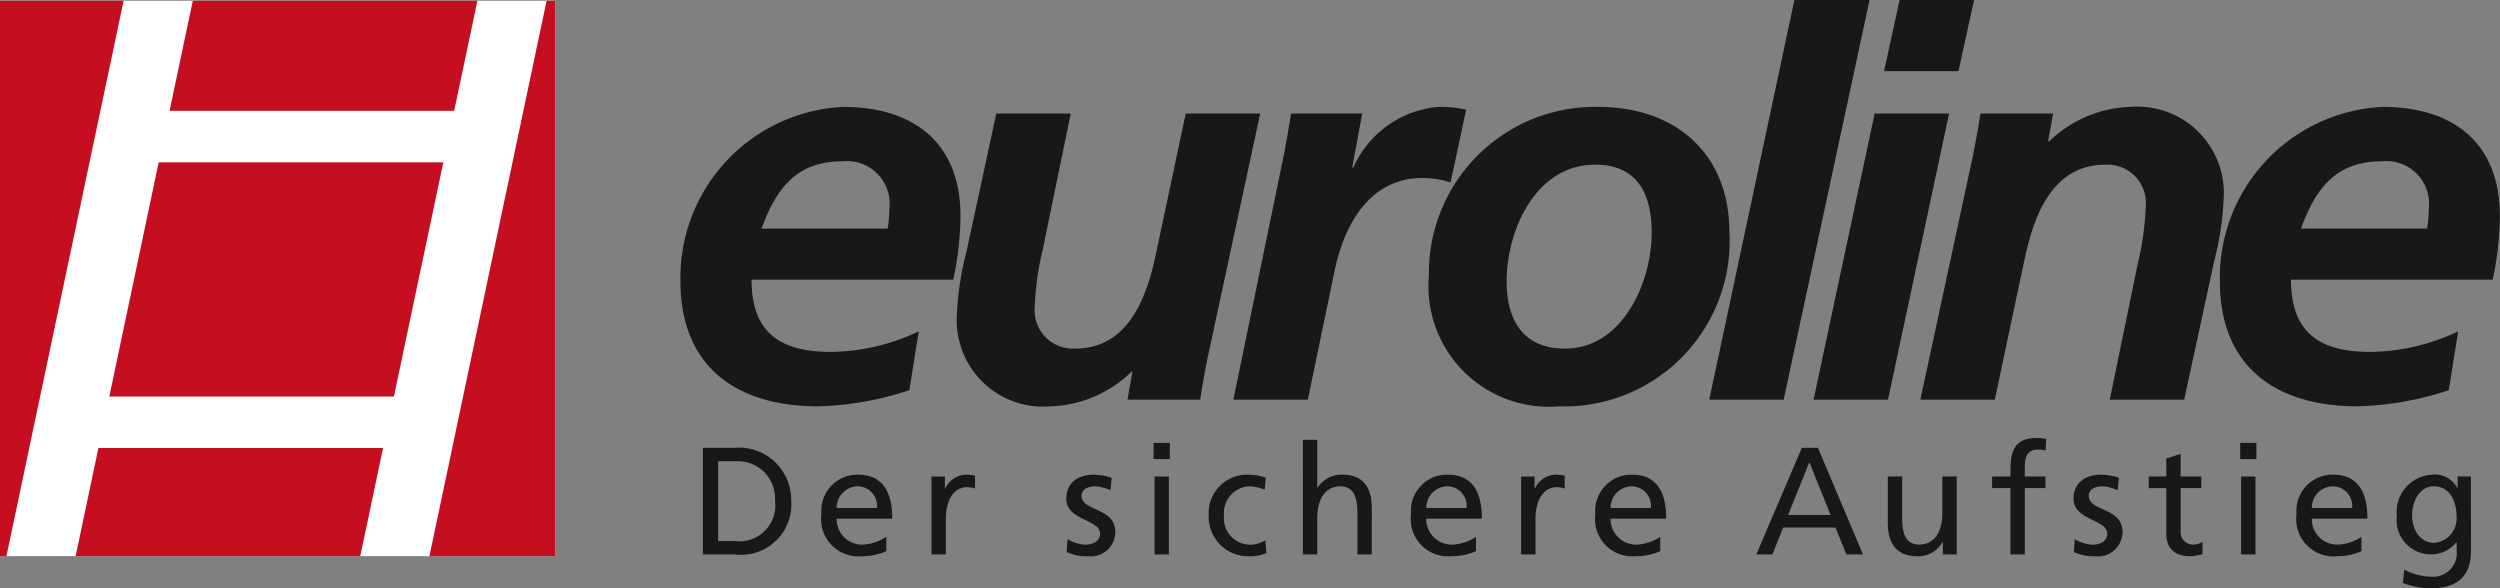
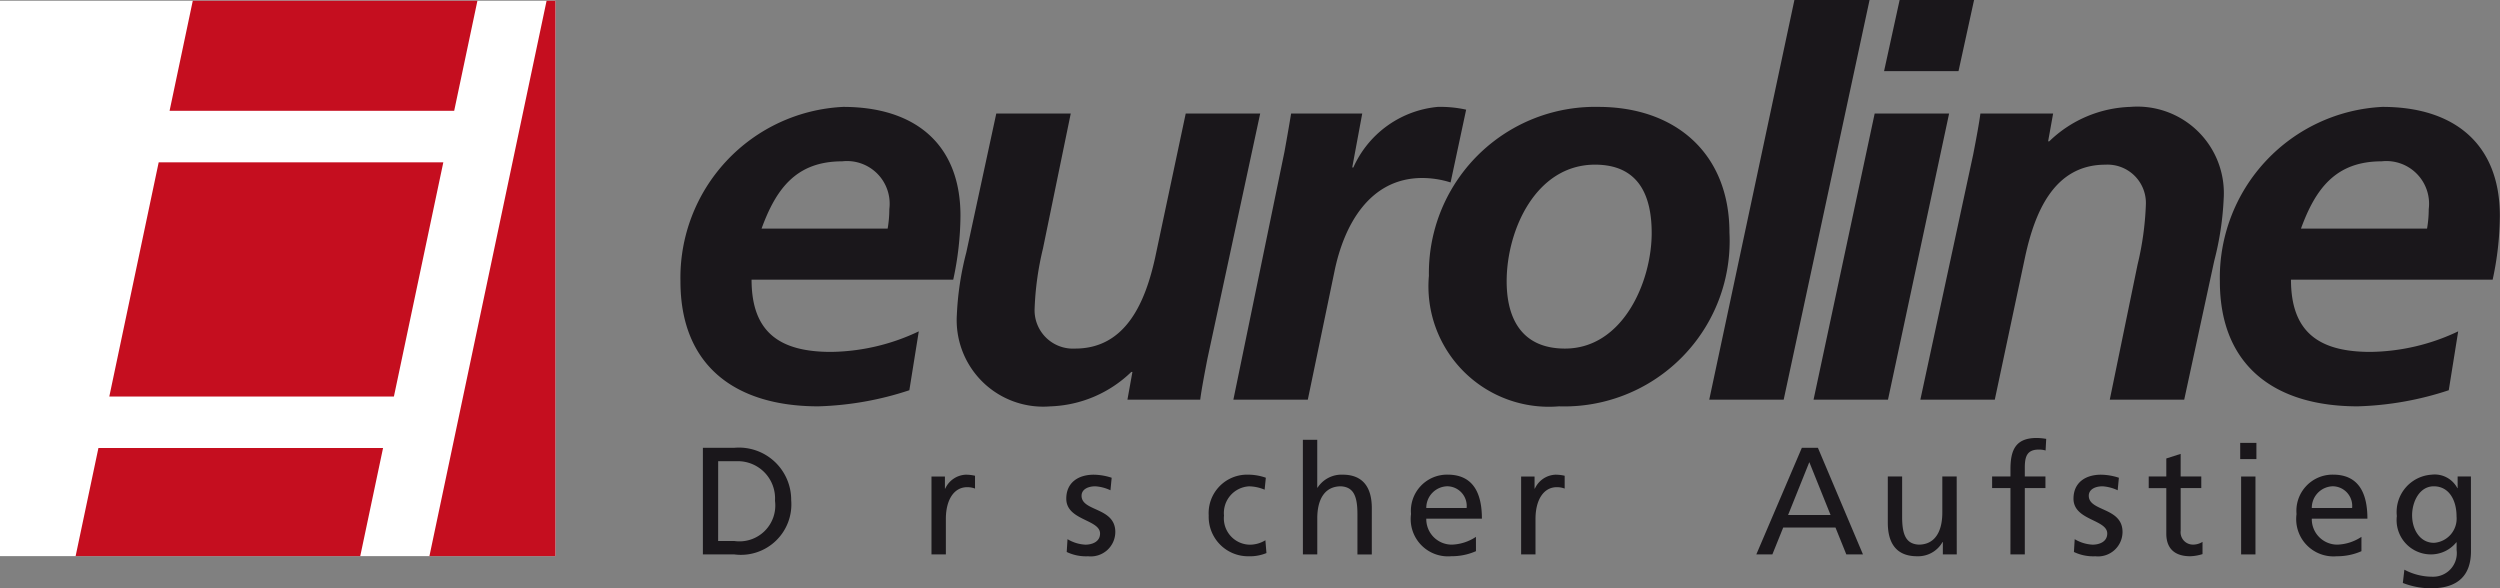
<svg xmlns="http://www.w3.org/2000/svg" id="Ebene_1" data-name="Ebene 1" viewBox="0 0 85.039 20.013">
  <rect x="0" y="0" width="85.039" height="20.013" fill="#808080" stroke="none" />
  <defs>
    <style>
      .cls-1 {
        fill: #fff;
      }

      .cls-2, .cls-3 {
        fill: #1a171b;
      }

      .cls-2 {
        fill-rule: evenodd;
      }

      .cls-4 {
        fill: #c50e1f;
      }
    </style>
  </defs>
  <rect class="cls-1" x="0" y="0.024" width="18.893" height="18.893" />
  <path class="cls-2" d="M23.909,18.859h1.071a1.716,1.716,0,0,0,1.933-1.845,1.777,1.777,0,0,0-1.933-1.782H23.909Zm.52-3.17h.608a1.266,1.266,0,0,1,1.325,1.346,1.22,1.22,0,0,1-1.388,1.367h-.546Z" />
-   <path class="cls-2" d="M30.148,18.261a1.568,1.568,0,0,1-.816.265.867.867,0,0,1-.873-.884H30.351c0-.852-.286-1.497-1.169-1.497a1.231,1.231,0,0,0-1.242,1.341,1.268,1.268,0,0,0,1.372,1.434,2.028,2.028,0,0,0,.837-.172Zm-1.689-.982a.734.734,0,0,1,.712-.738.669.669,0,0,1,.66.738Z" />
  <path class="cls-3" d="M31.685,18.859h.489V17.653c0-.665.286-1.081.722-1.081a.725.725,0,0,1,.27.047v-.436a1.375,1.375,0,0,0-.322-.036.806.806,0,0,0-.691.473h-.011v-.41h-.457Z" />
  <path class="cls-3" d="M36.285,18.776a1.523,1.523,0,0,0,.728.146.834.834,0,0,0,.925-.826c0-.847-1.148-.691-1.148-1.232,0-.218.218-.322.468-.322a1.427,1.427,0,0,1,.515.135l.041-.426a2.041,2.041,0,0,0-.608-.104c-.525,0-.936.265-.936.816,0,.743,1.149.702,1.149,1.185,0,.286-.276.379-.499.379a1.304,1.304,0,0,1-.608-.187Z" />
-   <path class="cls-2" d="M39.272,18.859h.488v-2.65h-.488Zm.52-3.794h-.551v.551h.551Z" />
  <path class="cls-3" d="M43.058,16.25a1.835,1.835,0,0,0-.592-.104,1.308,1.308,0,0,0-1.351,1.388,1.341,1.341,0,0,0,1.351,1.388,1.487,1.487,0,0,0,.613-.109l-.036-.436a1.02,1.02,0,0,1-.525.151.897.897,0,0,1-.883-.993.907.907,0,0,1,.852-.992,1.416,1.416,0,0,1,.53.114Z" />
  <path class="cls-3" d="M44.319,18.859h.489v-1.226c0-.644.249-1.091.805-1.091.426.026.561.327.561.946v1.372h.489V17.284c0-.712-.307-1.138-.993-1.138a.972.972,0,0,0-.852.442h-.011V14.961h-.489Z" />
  <path class="cls-2" d="M50.205,18.261a1.568,1.568,0,0,1-.816.265.867.867,0,0,1-.873-.884h1.892c0-.852-.286-1.497-1.169-1.497a1.231,1.231,0,0,0-1.242,1.341,1.268,1.268,0,0,0,1.372,1.434,2.028,2.028,0,0,0,.837-.172Zm-1.689-.982a.733.733,0,0,1,.712-.738.669.669,0,0,1,.66.738Z" />
  <path class="cls-3" d="M51.742,18.859h.489V17.653c0-.665.286-1.081.722-1.081a.724.724,0,0,1,.27.047v-.436a1.374,1.374,0,0,0-.322-.036.806.806,0,0,0-.691.473h-.011v-.41h-.457Z" />
-   <path class="cls-2" d="M56.474,18.261a1.567,1.567,0,0,1-.816.265.867.867,0,0,1-.873-.884h1.892c0-.852-.286-1.497-1.169-1.497a1.231,1.231,0,0,0-1.242,1.341,1.268,1.268,0,0,0,1.372,1.434,2.027,2.027,0,0,0,.837-.172Zm-1.689-.982a.733.733,0,0,1,.712-.738.669.669,0,0,1,.66.738Z" />
  <path class="cls-2" d="M32.425,9.513a10.49,10.49,0,0,0,.246-2.173c0-2.476-1.587-3.704-3.988-3.704a5.817,5.817,0,0,0-5.537,5.934c0,2.891,1.89,4.252,4.687,4.252a10.794,10.794,0,0,0,3.099-.548l.321-2.003a7.129,7.129,0,0,1-2.986.699c-1.739,0-2.702-.661-2.702-2.457ZM25.905,7.775C26.396,6.433,27.076,5.488,28.645,5.488A1.451,1.451,0,0,1,30.251,7.114a3.917,3.917,0,0,1-.057.662Z" />
  <path class="cls-3" d="M42.866,3.863H40.333L39.294,8.758c-.321,1.455-.964,3.099-2.721,3.099a1.305,1.305,0,0,1-1.38-1.361,10.211,10.211,0,0,1,.284-2.041l.945-4.592H33.889L32.869,8.588a10.151,10.151,0,0,0-.321,2.117,2.942,2.942,0,0,0,3.175,3.118,4.149,4.149,0,0,0,2.759-1.172h.038l-.17.945h2.476c.038-.302.132-.813.246-1.398Z" />
  <path class="cls-3" d="M41.954,13.595h2.532l.907-4.365c.321-1.569,1.191-3.175,2.986-3.175a3.216,3.216,0,0,1,.964.151l.529-2.476a4.067,4.067,0,0,0-.964-.094,3.497,3.497,0,0,0-2.873,2.06h-.038l.34-1.833h-2.419q-.113.68-.227,1.304Z" />
  <path class="cls-2" d="M53.234,11.857c-1.455,0-1.984-1.002-1.984-2.287,0-1.758,1.002-3.969,3.005-3.969,1.493,0,1.928,1.058,1.928,2.325,0,1.663-.983,3.931-2.948,3.931m1.134-8.221a5.653,5.653,0,0,0-5.764,5.745,4.096,4.096,0,0,0,4.422,4.441,5.627,5.627,0,0,0,5.801-5.915c0-2.684-1.833-4.271-4.46-4.271" />
  <path class="cls-2" d="M61.689,13.595h2.532l2.079-9.732H63.768ZM64.088,2.419h2.532L67.149,0H64.617Z" />
  <path class="cls-3" d="M65.322,13.595h2.532l1.039-4.894c.321-1.455.964-3.099,2.721-3.099a1.305,1.305,0,0,1,1.379,1.361,10.225,10.225,0,0,1-.283,2.041l-.945,4.592h2.532L75.319,8.871a10.146,10.146,0,0,0,.321-2.117,2.942,2.942,0,0,0-3.175-3.118,4.149,4.149,0,0,0-2.759,1.172h-.038l.17-.945H67.364c-.038.302-.132.813-.246,1.398Z" />
  <path class="cls-2" d="M84.789,9.513a10.502,10.502,0,0,0,.245-2.173c0-2.476-1.587-3.704-3.987-3.704a5.817,5.817,0,0,0-5.537,5.934c0,2.891,1.89,4.252,4.687,4.252a10.794,10.794,0,0,0,3.099-.548l.321-2.003a7.129,7.129,0,0,1-2.986.699c-1.739,0-2.702-.661-2.702-2.457ZM78.269,7.775c.491-1.342,1.172-2.287,2.74-2.287a1.452,1.452,0,0,1,1.606,1.625,3.917,3.917,0,0,1-.057.662Z" />
  <polygon class="cls-3" points="58.141 13.595 60.673 13.595 63.594 0 61.038 0 58.141 13.595" />
-   <polygon class="cls-4" points="0 0.024 4.205 0.024 0.219 18.917 0 18.917 0 0.024" />
  <polygon class="cls-4" points="15.08 5.521 13.399 13.488 3.718 13.488 5.398 5.521 15.08 5.521" />
  <polygon class="cls-4" points="12.254 18.917 2.572 18.917 3.348 15.239 13.03 15.239 12.254 18.917" />
  <polygon class="cls-4" points="18.593 0.024 18.893 0.024 18.893 18.917 14.607 18.917 18.593 0.024" />
  <polygon class="cls-4" points="6.558 0.024 16.24 0.024 15.449 3.77 5.768 3.77 6.558 0.024" />
  <path class="cls-2" d="M59.742,18.859h.546l.369-.915h1.778l.369.915h.566l-1.533-3.627h-.546Zm2.526-1.341H60.823L61.545,15.72Z" />
  <path class="cls-3" d="M66.558,16.208h-.489v1.227c0,.644-.249,1.091-.805,1.091-.426-.026-.562-.327-.562-.946V16.208H64.215v1.575c0,.712.307,1.138.993,1.138a.952.952,0,0,0,.868-.483h.011v.421h.473Z" />
  <path class="cls-3" d="M68.386,18.859h.489V16.603h.702v-.395h-.702v-.286c0-.359.052-.629.473-.629a.765.765,0,0,1,.234.031l.021-.395a2.014,2.014,0,0,0-.327-.031c-.722,0-.889.421-.889,1.065v.244h-.624v.395h.624Z" />
  <path class="cls-3" d="M70.546,18.776a1.523,1.523,0,0,0,.728.146.834.834,0,0,0,.925-.826c0-.847-1.148-.691-1.148-1.232,0-.218.218-.322.468-.322a1.427,1.427,0,0,1,.515.135l.041-.426a2.04,2.04,0,0,0-.608-.104c-.525,0-.936.265-.936.816,0,.743,1.148.702,1.148,1.185,0,.286-.275.379-.499.379a1.304,1.304,0,0,1-.608-.187Z" />
  <path class="cls-3" d="M74.878,16.208h-.702v-.769l-.488.156v.613h-.598v.395h.598v1.549c0,.53.312.769.816.769a1.531,1.531,0,0,0,.416-.073v-.416a.602.602,0,0,1-.333.093.42.42,0,0,1-.41-.473V16.603H74.878Z" />
  <path class="cls-2" d="M76.233,18.859H76.721v-2.65h-.488Zm.52-3.794h-.551v.551h.551Z" />
  <path class="cls-2" d="M80.326,18.261a1.568,1.568,0,0,1-.816.265.867.867,0,0,1-.873-.884h1.892c0-.852-.286-1.497-1.169-1.497a1.231,1.231,0,0,0-1.242,1.341A1.268,1.268,0,0,0,79.489,18.921a2.028,2.028,0,0,0,.837-.172Zm-1.689-.982a.734.734,0,0,1,.712-.738.669.669,0,0,1,.66.738Z" />
  <path class="cls-2" d="M84.05,16.208h-.452v.395h-.01a.871.871,0,0,0-.873-.457,1.272,1.272,0,0,0-1.185,1.408,1.165,1.165,0,0,0,1.133,1.304,1.106,1.106,0,0,0,.889-.41h.011v.26a.802.802,0,0,1-.821.909,2.021,2.021,0,0,1-.956-.239l-.052.452a2.683,2.683,0,0,0,.951.182c.951,0,1.367-.463,1.367-1.268ZM82.787,18.464c-.457,0-.738-.436-.738-.935,0-.452.244-.987.738-.987.52,0,.774.473.774,1.024a.826.826,0,0,1-.774.899" />
</svg>